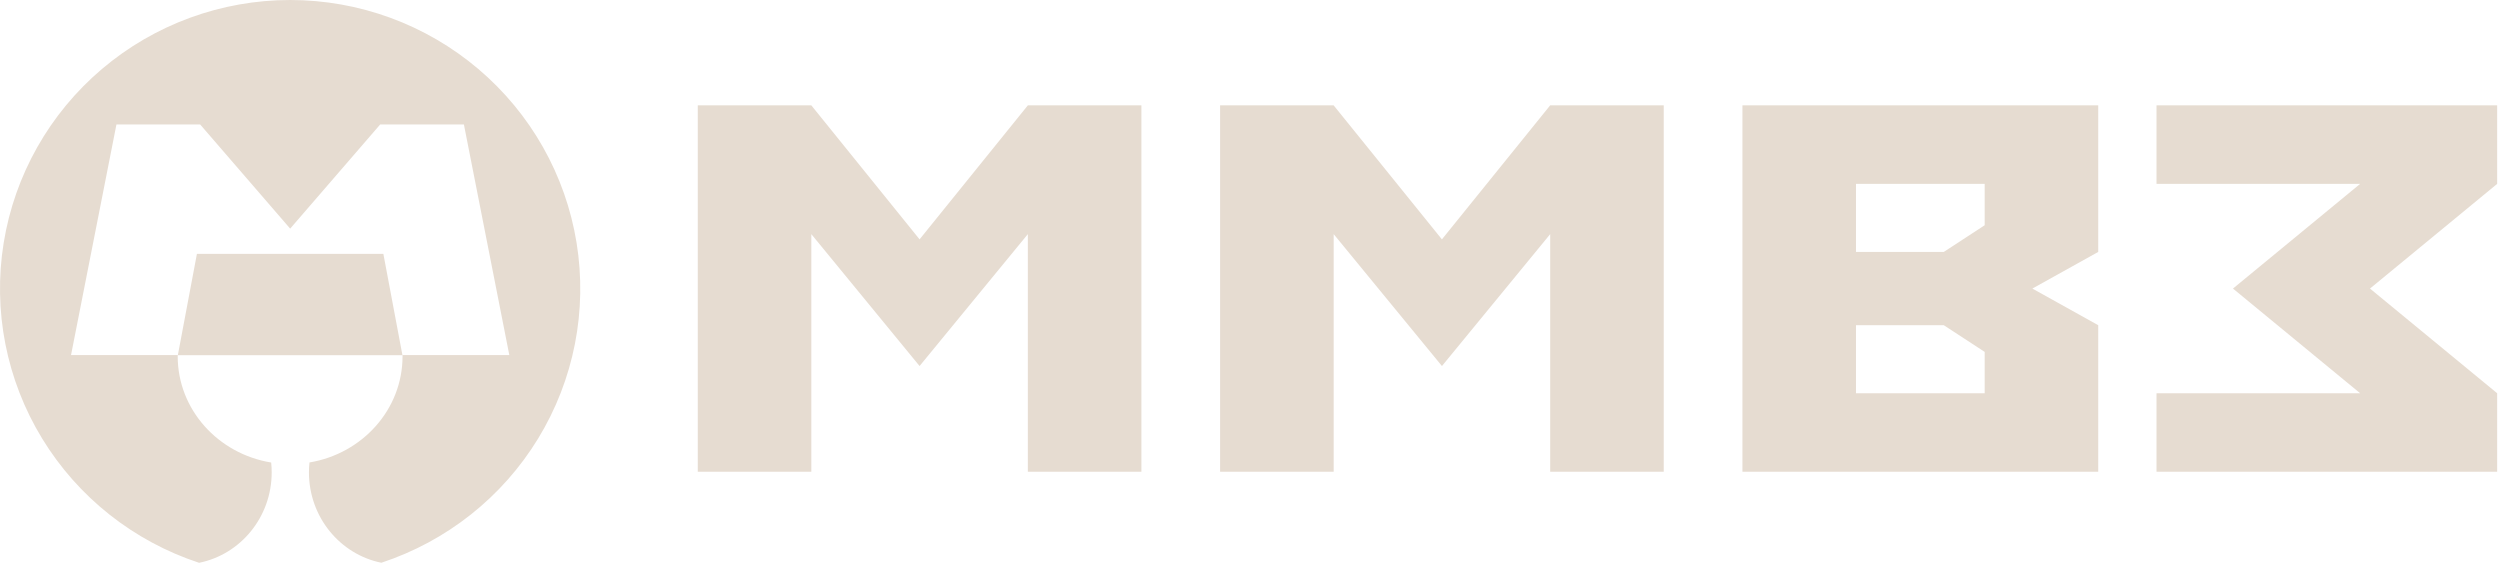
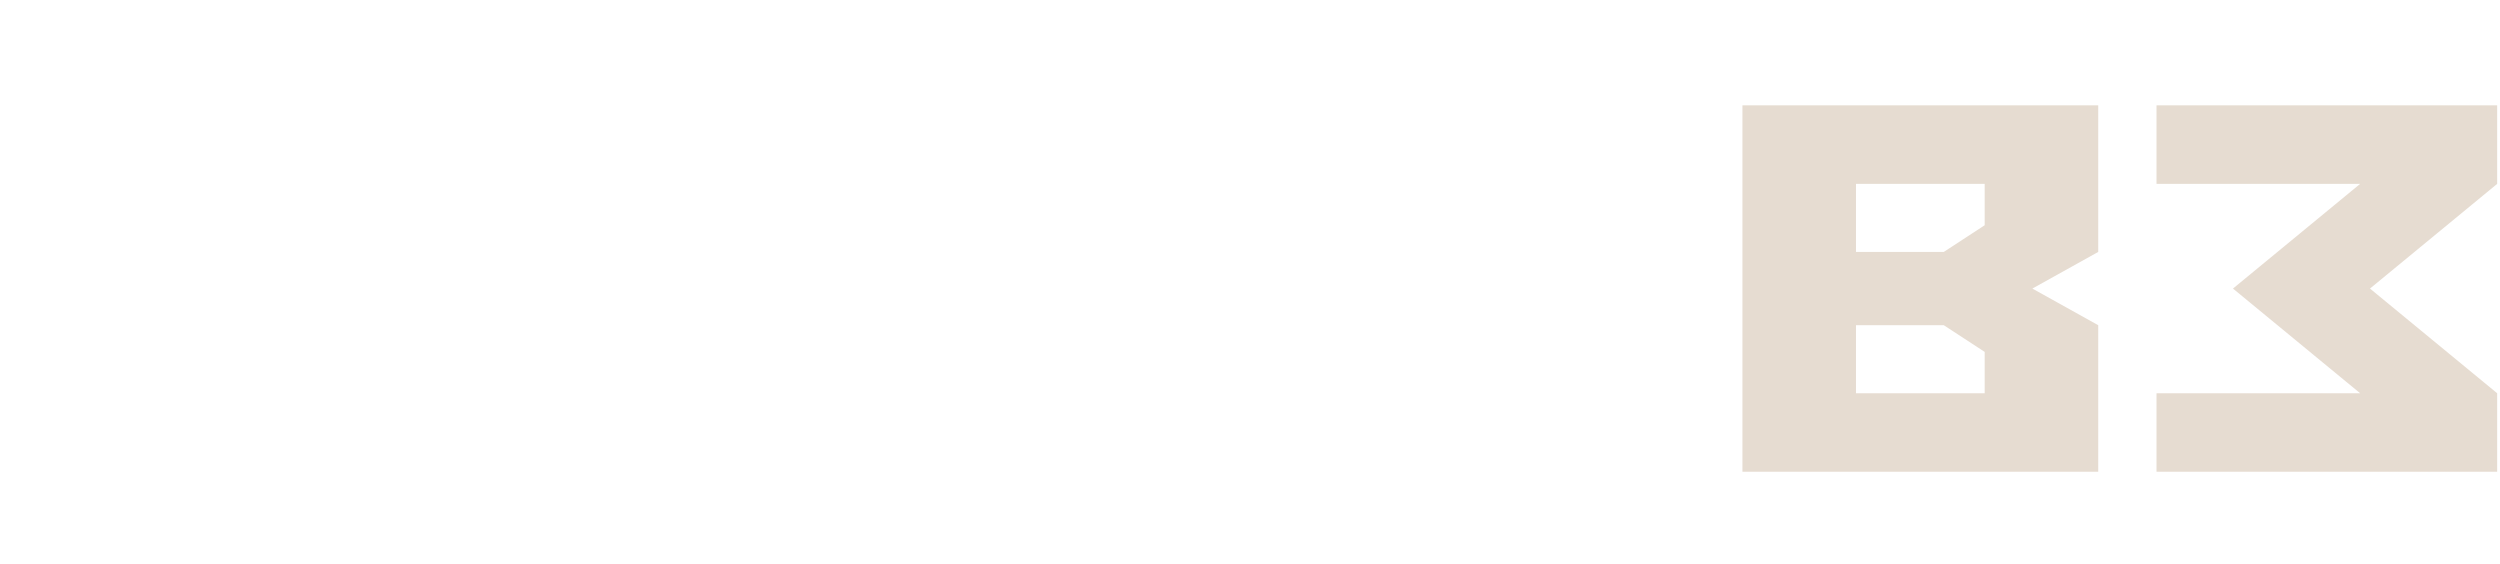
<svg xmlns="http://www.w3.org/2000/svg" width="235" height="53" viewBox="0 0 235 53" fill="none">
-   <path d="M27.276 0C20.793 0.001 14.523 2.299 9.588 6.481C4.654 10.663 1.378 16.457 0.347 22.824C-0.684 29.191 0.599 35.715 3.964 41.226C7.329 46.738 12.558 50.877 18.713 52.903C22.603 52.124 25.539 48.614 25.539 44.402C25.539 44.093 25.523 43.785 25.491 43.477C20.505 42.664 16.704 38.501 16.704 33.488C16.704 33.455 16.704 33.421 16.704 33.388H37.839C37.839 33.421 37.839 33.455 37.839 33.488C37.839 38.491 34.059 42.646 29.091 43.471C29.058 43.781 29.042 44.091 29.041 44.402C29.041 48.607 31.968 52.112 35.847 52.898C41.999 50.87 47.224 46.73 50.587 41.218C53.95 35.706 55.23 29.183 54.198 22.818C53.166 16.453 49.89 10.661 44.957 6.48C40.023 2.299 33.754 0.002 27.273 0H27.276ZM41.269 33.376H37.827L36.036 23.865H18.51L16.719 33.376H6.677L10.945 11.701H18.816L27.276 21.491L35.736 11.701H43.607L47.875 33.376H41.269Z" fill="#E6DCD1" />
-   <path d="M76.265 9.904L86.44 22.5L96.617 9.904H107.292V44.346H96.617V22.008L86.44 34.407L76.265 22.008V44.346H65.591V9.904H76.265Z" fill="#E6DCD1" />
-   <path d="M125.363 9.904L135.54 22.5L145.715 9.904H156.391V44.346H145.718V22.008L135.543 34.407L125.366 22.008V44.346H114.689V9.904H125.363Z" fill="#E6DCD1" />
  <path d="M197.233 9.904V23.681L191.043 27.125L197.233 30.57V44.346H163.789V9.904H197.233ZM174.463 17.284V23.681H182.717L186.56 21.172V17.284H174.463ZM174.463 36.965H186.56V33.079L182.717 30.57H174.463V36.965Z" fill="#E6DCD1" />
  <path d="M234.733 9.904V17.284L222.779 27.125L234.733 36.965V44.346H202.712V36.965H221.853L209.899 27.125L221.853 17.284H202.712V9.904H234.733Z" fill="#E6DCD1" />
</svg>